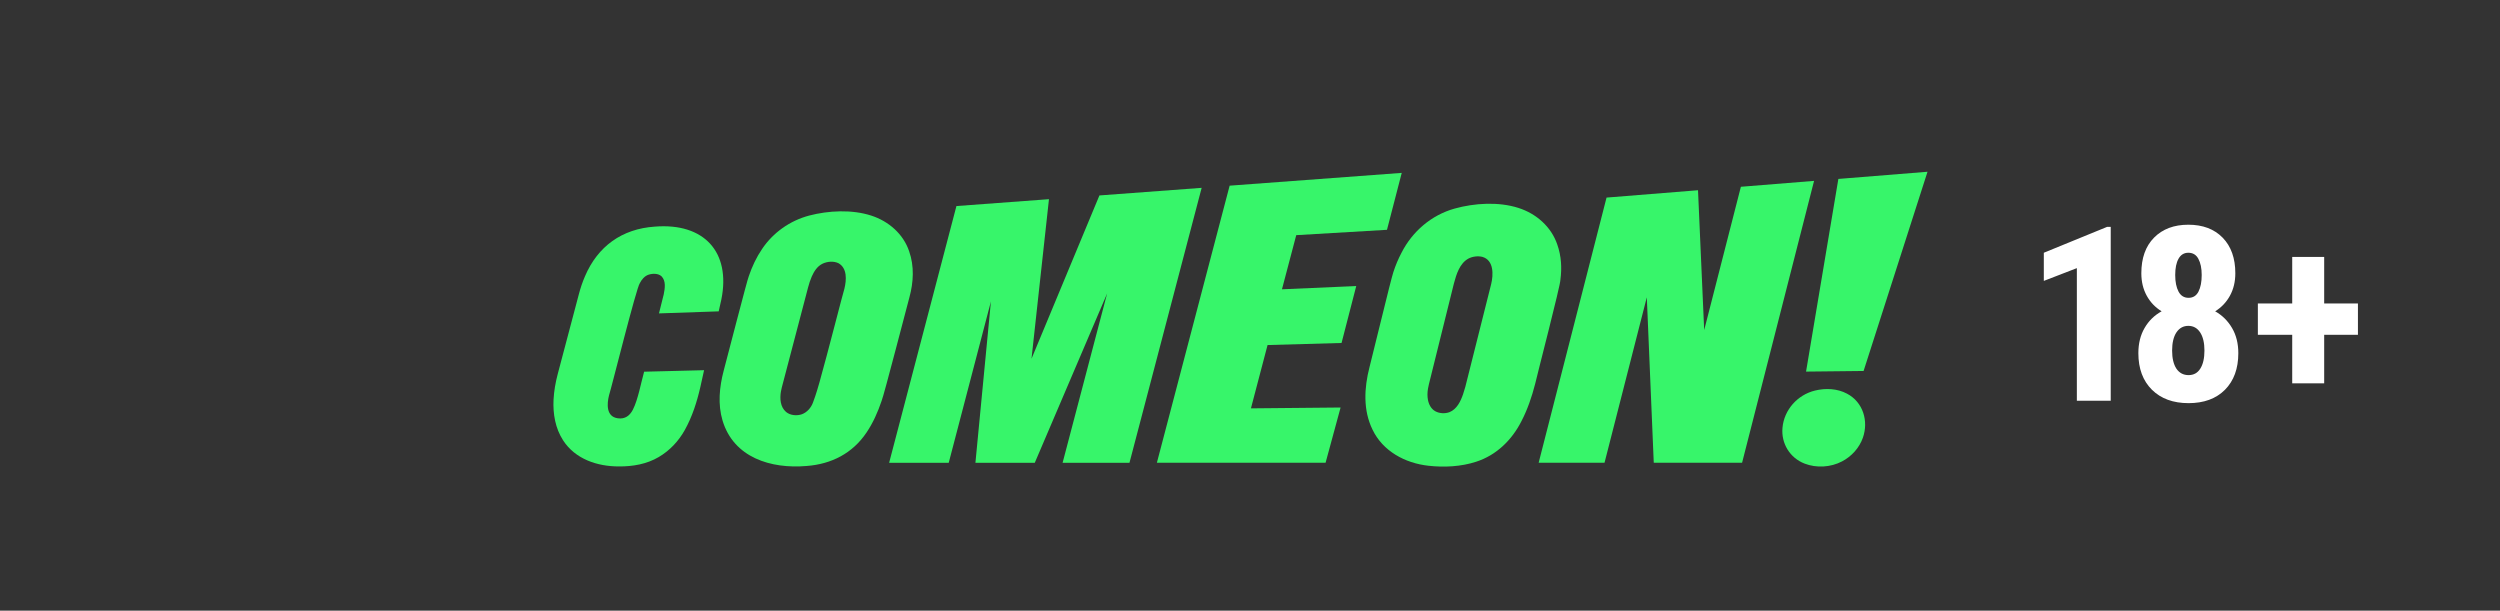
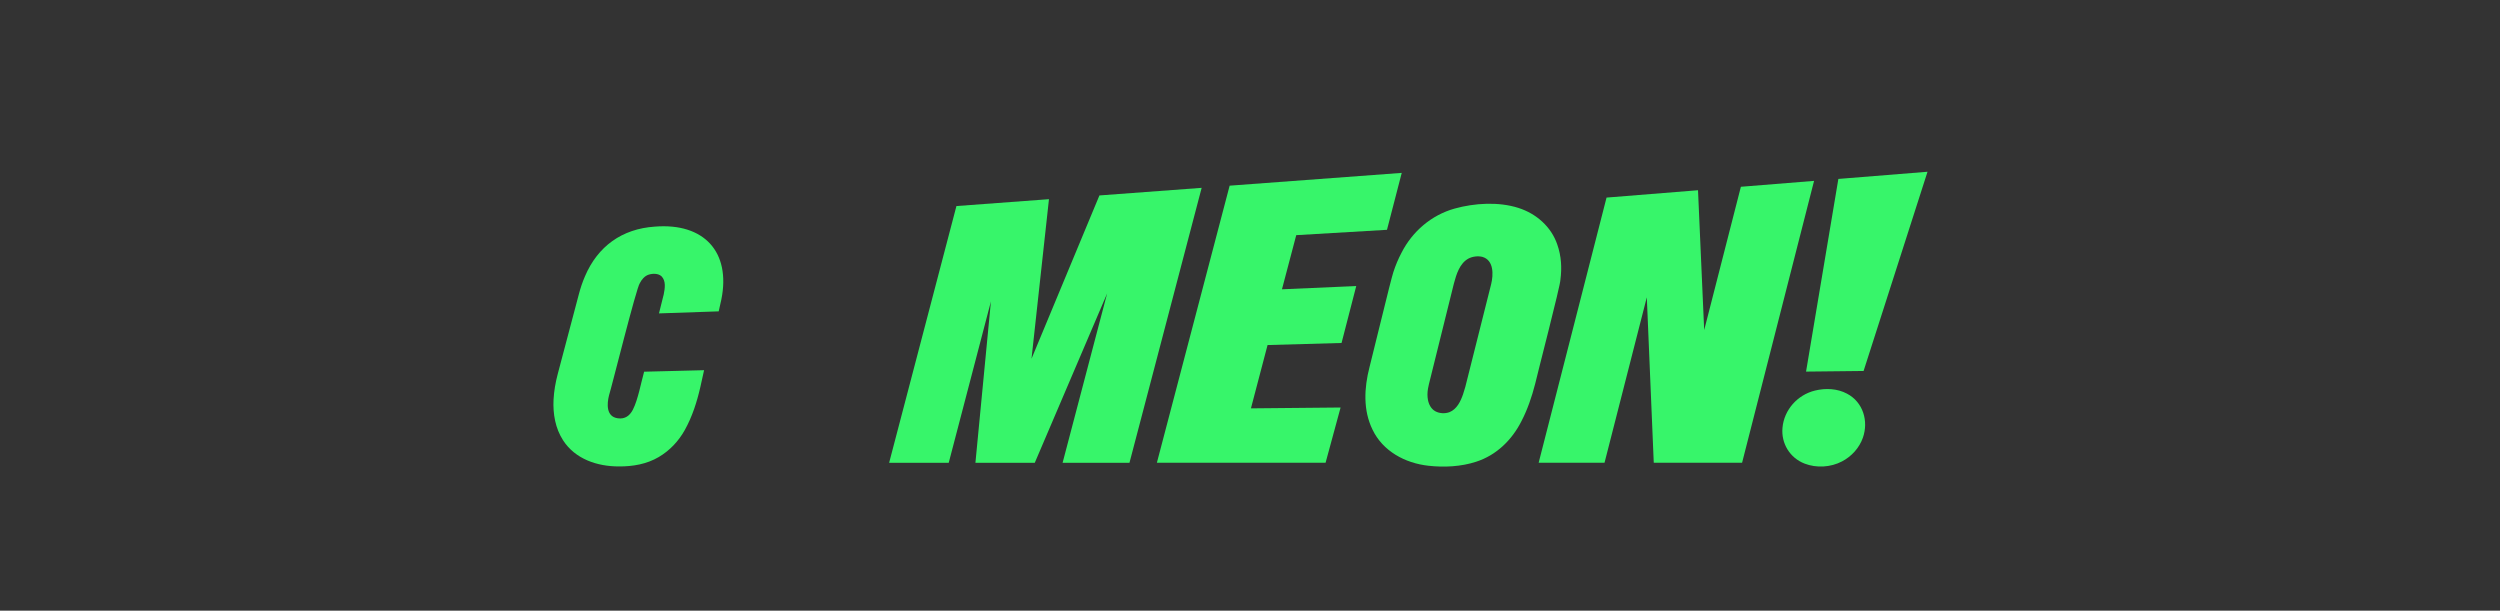
<svg xmlns="http://www.w3.org/2000/svg" width="131" height="32" viewBox="0 0 131 32" fill="none">
  <rect x="0" y="0" width="131" height="32" fill="#333333" stroke="none" />
  <g clip-path="url(#clip0_4438_7004)">
    <path d="M34.314 11.875C36.887 11.668 38.305 13.198 37.798 15.698L37.66 16.315L34.53 16.422L34.781 15.417C34.842 15.104 34.903 14.726 34.667 14.481C34.492 14.32 34.209 14.324 33.989 14.392C33.774 14.463 33.625 14.644 33.526 14.84C33.351 15.053 32.036 20.343 31.915 20.708C31.797 21.166 31.759 21.832 32.37 21.918C32.745 21.973 32.999 21.787 33.164 21.465C33.432 20.943 33.591 20.047 33.752 19.477L36.894 19.398L36.701 20.269C36.521 21.06 36.273 21.833 35.883 22.534C35.558 23.116 35.094 23.61 34.516 23.95C33.893 24.318 33.163 24.447 32.433 24.441C31.288 24.443 30.14 24.052 29.507 23.075C29.099 22.446 28.968 21.686 29.006 20.939C29.029 20.488 29.109 20.038 29.229 19.583L30.327 15.436C30.413 15.102 30.521 14.78 30.656 14.47C31.324 12.909 32.588 11.99 34.314 11.875Z" fill="#37F56A" />
-     <path d="M44.249 15.12C44.357 14.671 44.401 14.05 43.934 13.791C43.678 13.67 43.348 13.699 43.096 13.82C42.822 13.956 42.66 14.214 42.537 14.488C42.456 14.673 42.394 14.868 42.34 15.074L40.966 20.305C40.947 20.379 40.932 20.452 40.92 20.521C40.858 20.891 40.887 21.328 41.19 21.587C41.411 21.77 41.745 21.798 42.014 21.709C42.286 21.609 42.495 21.371 42.594 21.11C42.644 20.981 42.766 20.651 42.933 20.059C43.396 18.414 44.16 15.397 44.249 15.12ZM47.639 13.167C47.914 13.948 47.87 14.79 47.651 15.589C47.522 16.045 46.325 20.701 46.195 21.011C45.996 21.6 45.746 22.162 45.404 22.667C44.677 23.749 43.575 24.319 42.27 24.417C40.39 24.58 38.442 23.975 37.861 22.035C37.608 21.185 37.694 20.286 37.921 19.424C38.009 19.113 39.161 14.623 39.237 14.473C39.408 13.966 39.635 13.485 39.934 13.045C40.508 12.19 41.388 11.566 42.395 11.297C43.419 11.029 44.645 10.97 45.653 11.297C46.566 11.591 47.336 12.263 47.639 13.167Z" fill="#37F56A" />
    <path d="M57.61 10.241L54.051 18.798L54.966 10.437L50.117 10.797L46.59 24.251H49.713L51.925 15.794L51.112 24.251H54.222L58.014 15.375L55.68 24.251H59.184L62.967 9.843L57.61 10.241Z" fill="#37F56A" />
    <path d="M64.433 9.729L60.621 24.246H69.461L70.247 21.353L65.549 21.398L66.42 18.08L70.297 17.972L71.067 14.989L67.175 15.159L67.923 12.322L72.678 12.042L73.451 9.059L64.433 9.729Z" fill="#37F56A" />
    <path d="M96.781 20.627C97.633 21.073 97.92 22.07 97.614 22.941C97.427 23.471 97.023 23.916 96.521 24.178C95.929 24.489 95.186 24.534 94.562 24.293C93.787 23.995 93.328 23.232 93.402 22.42C93.481 21.484 94.183 20.689 95.107 20.465C95.658 20.33 96.276 20.357 96.781 20.627Z" fill="#37F56A" />
    <path d="M78.136 14.891C78.258 14.393 78.282 13.635 77.677 13.46C77.441 13.403 77.167 13.436 76.951 13.547C76.485 13.796 76.312 14.378 76.183 14.861L74.873 20.141C74.853 20.219 74.837 20.295 74.826 20.367C74.794 20.565 74.787 20.762 74.824 20.953C74.87 21.198 74.994 21.434 75.22 21.555C75.437 21.669 75.717 21.681 75.948 21.599C76.345 21.441 76.537 21.027 76.667 20.65C76.71 20.527 76.748 20.401 76.783 20.271L78.136 14.891ZM81.604 12.821C81.812 13.411 81.849 14.037 81.765 14.663C81.774 14.929 80.528 19.717 80.44 20.124C80.265 20.804 80.04 21.461 79.724 22.069C79.229 23.047 78.422 23.847 77.358 24.192C76.571 24.453 75.672 24.498 74.848 24.405C73.621 24.27 72.457 23.637 71.921 22.515C71.422 21.5 71.48 20.331 71.76 19.247C71.826 19.005 72.454 16.412 72.795 15.065C72.909 14.616 72.977 14.372 73.01 14.266C73.125 13.905 73.271 13.562 73.445 13.233C74.011 12.126 75.005 11.269 76.223 10.929C77.266 10.639 78.525 10.563 79.559 10.893C80.503 11.192 81.291 11.887 81.604 12.821Z" fill="#37F56A" />
    <path d="M101.002 9L96.33 9.376L94.637 19.472L97.652 19.439L101.002 9Z" fill="#37F56A" />
    <path d="M91.222 9.787L89.299 17.296L88.976 9.968L84.183 10.353L80.625 24.248H84.077L86.293 15.578L86.657 24.248H91.285L95.057 9.478L91.222 9.787Z" fill="#37F56A" />
  </g>
-   <path d="M110.602 21H108.827V14.05L107.096 14.719V13.244L110.415 11.887H110.602V21ZM117.131 14.319C117.131 14.76 117.038 15.152 116.85 15.494C116.663 15.835 116.404 16.108 116.075 16.312C116.45 16.525 116.746 16.819 116.963 17.194C117.179 17.565 117.288 18.002 117.288 18.506C117.288 19.315 117.054 19.954 116.588 20.425C116.121 20.892 115.485 21.125 114.681 21.125C113.877 21.125 113.238 20.892 112.763 20.425C112.288 19.954 112.05 19.315 112.05 18.506C112.05 18.002 112.158 17.562 112.375 17.188C112.592 16.812 112.89 16.521 113.269 16.312C112.935 16.108 112.675 15.835 112.488 15.494C112.3 15.152 112.206 14.76 112.206 14.319C112.206 13.523 112.429 12.9 112.875 12.45C113.321 12 113.919 11.775 114.669 11.775C115.427 11.775 116.027 12.002 116.469 12.456C116.91 12.91 117.131 13.531 117.131 14.319ZM114.681 19.656C114.948 19.656 115.152 19.544 115.294 19.319C115.44 19.09 115.513 18.773 115.513 18.369C115.513 17.965 115.438 17.648 115.288 17.419C115.138 17.19 114.931 17.075 114.669 17.075C114.406 17.075 114.198 17.19 114.044 17.419C113.894 17.648 113.819 17.965 113.819 18.369C113.819 18.773 113.894 19.09 114.044 19.319C114.198 19.544 114.41 19.656 114.681 19.656ZM115.369 14.412C115.369 14.058 115.31 13.775 115.194 13.562C115.081 13.35 114.906 13.244 114.669 13.244C114.444 13.244 114.273 13.348 114.156 13.556C114.04 13.76 113.981 14.046 113.981 14.412C113.981 14.771 114.04 15.06 114.156 15.281C114.273 15.498 114.448 15.606 114.681 15.606C114.915 15.606 115.088 15.498 115.2 15.281C115.313 15.06 115.369 14.771 115.369 14.412ZM121.787 15.9H123.556V17.544H121.787V20.087H120.112V17.544H118.312V15.9H120.112V13.463H121.787V15.9Z" fill="white" />
  <defs>
    <clipPath id="clip0_4438_7004">
      <rect width="72" height="15.481" fill="white" transform="translate(29 9)" />
    </clipPath>
  </defs>
</svg>